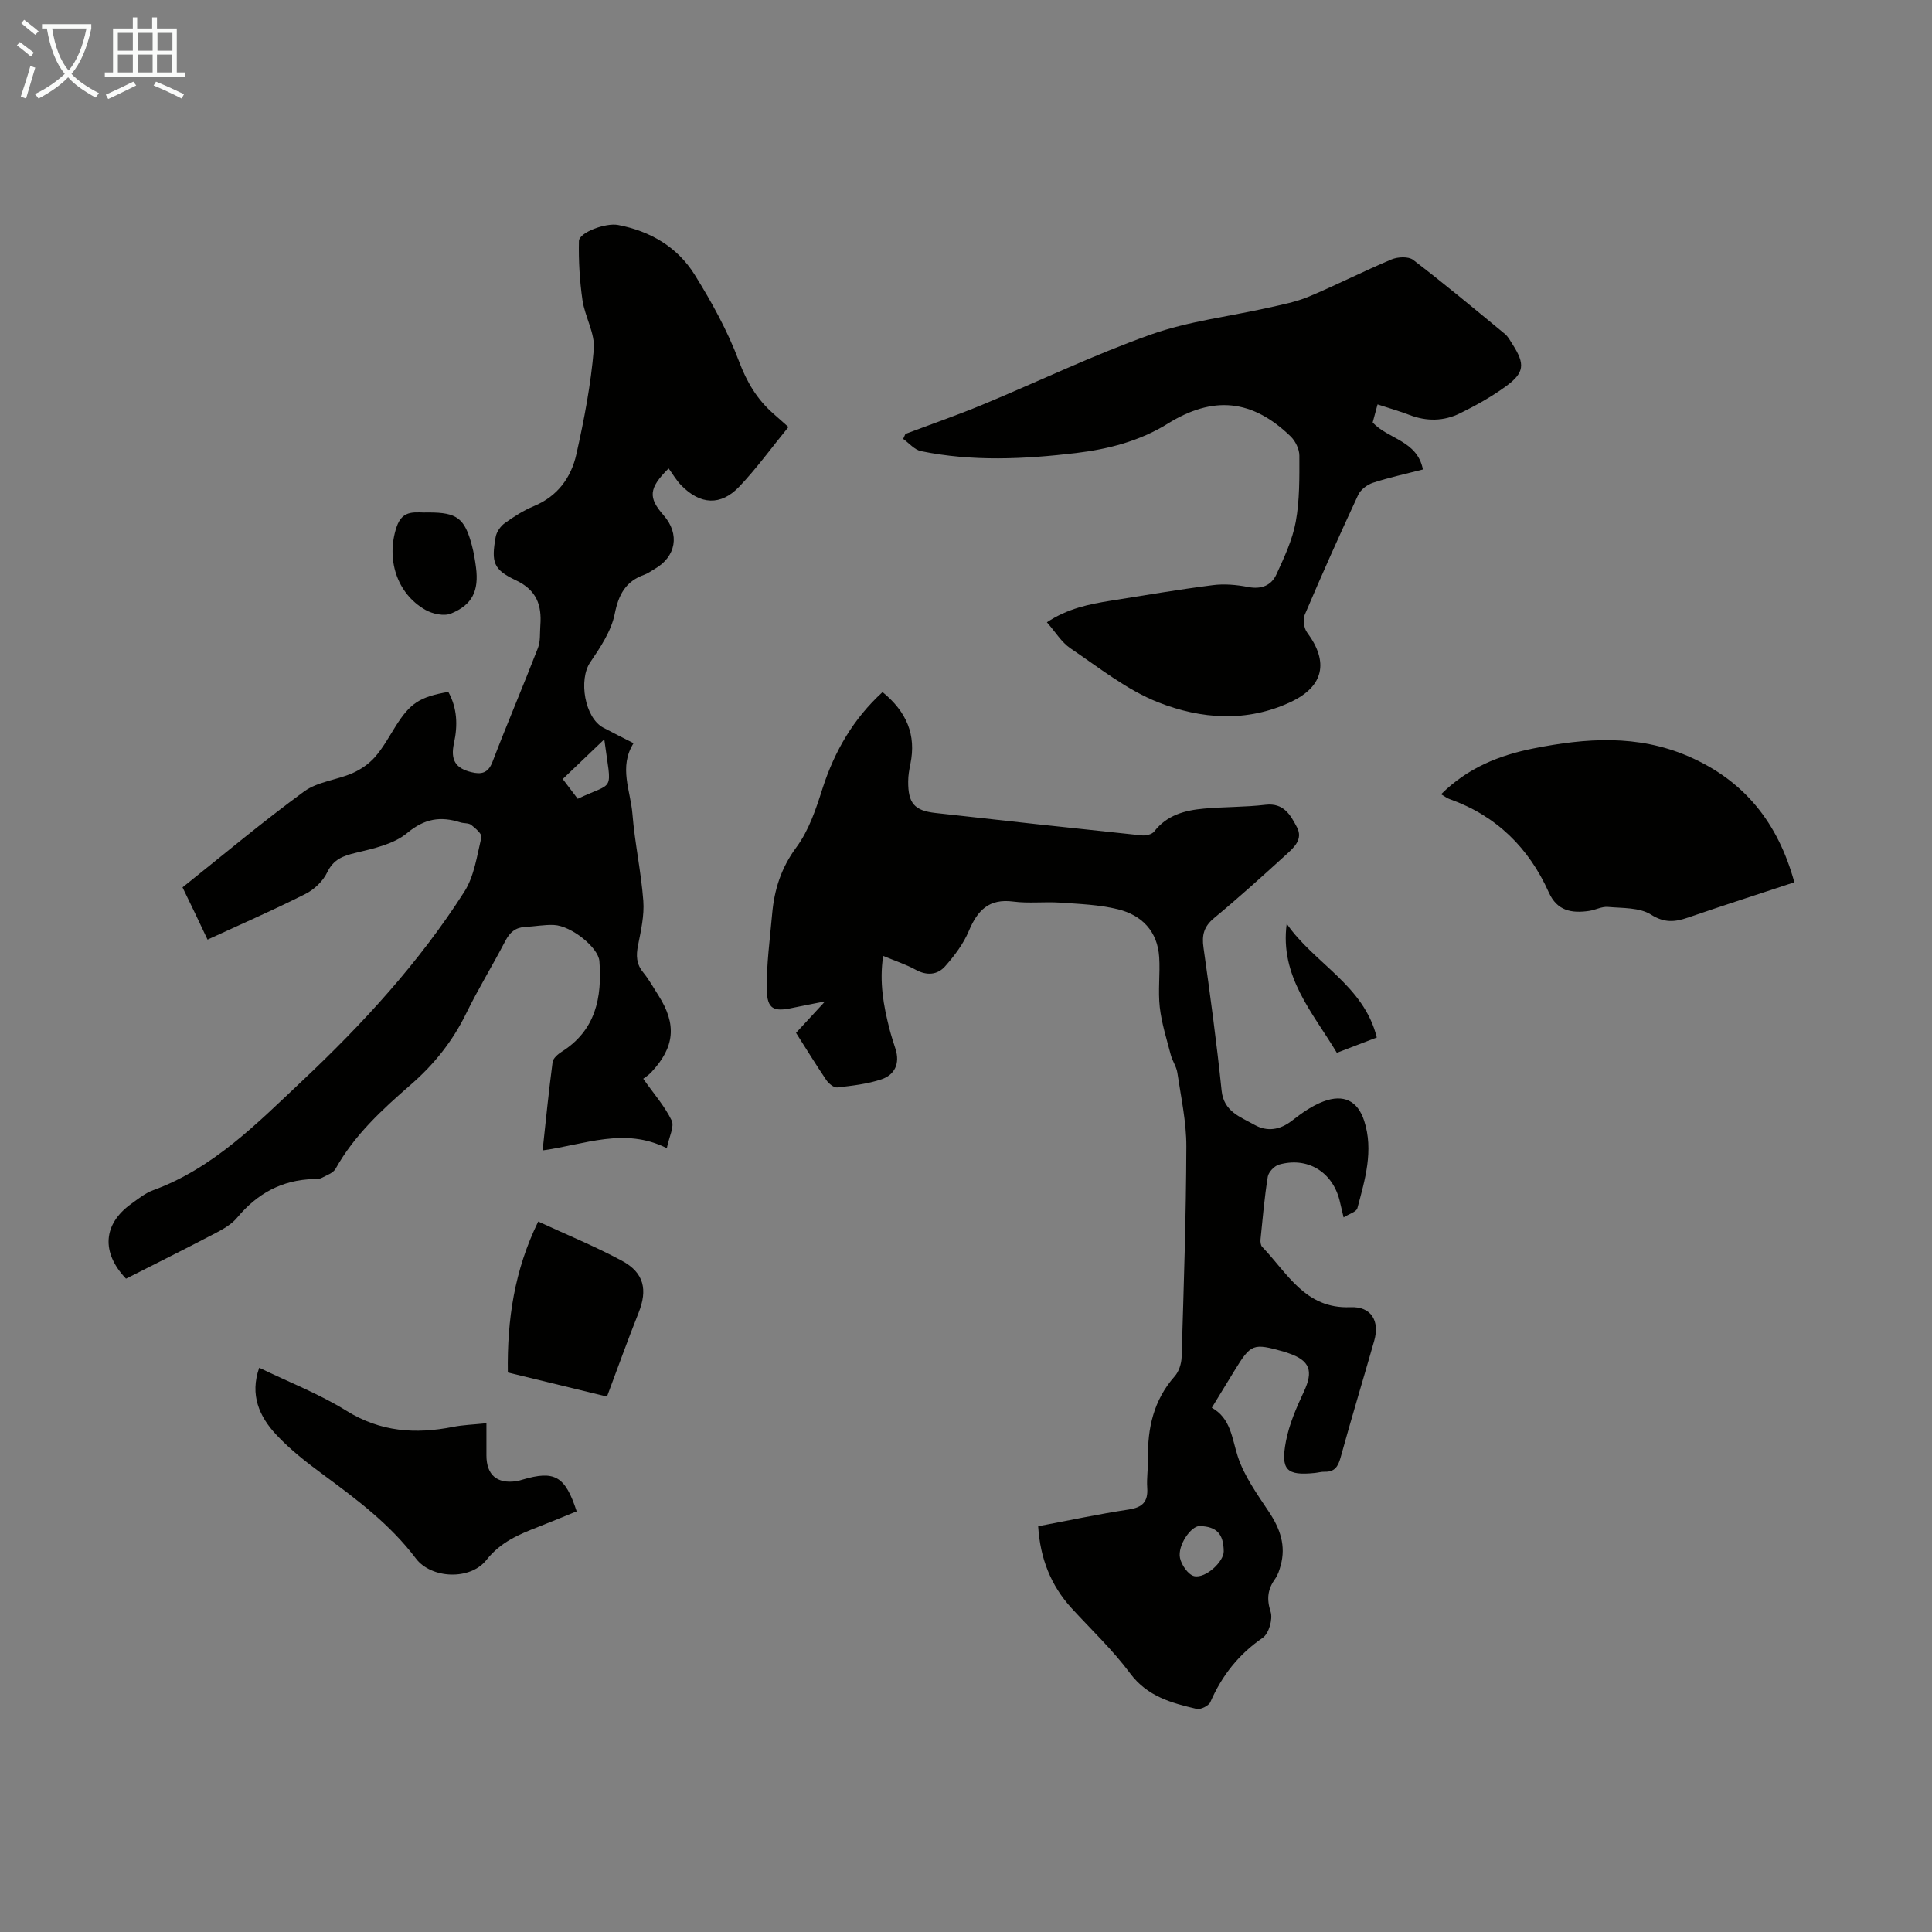
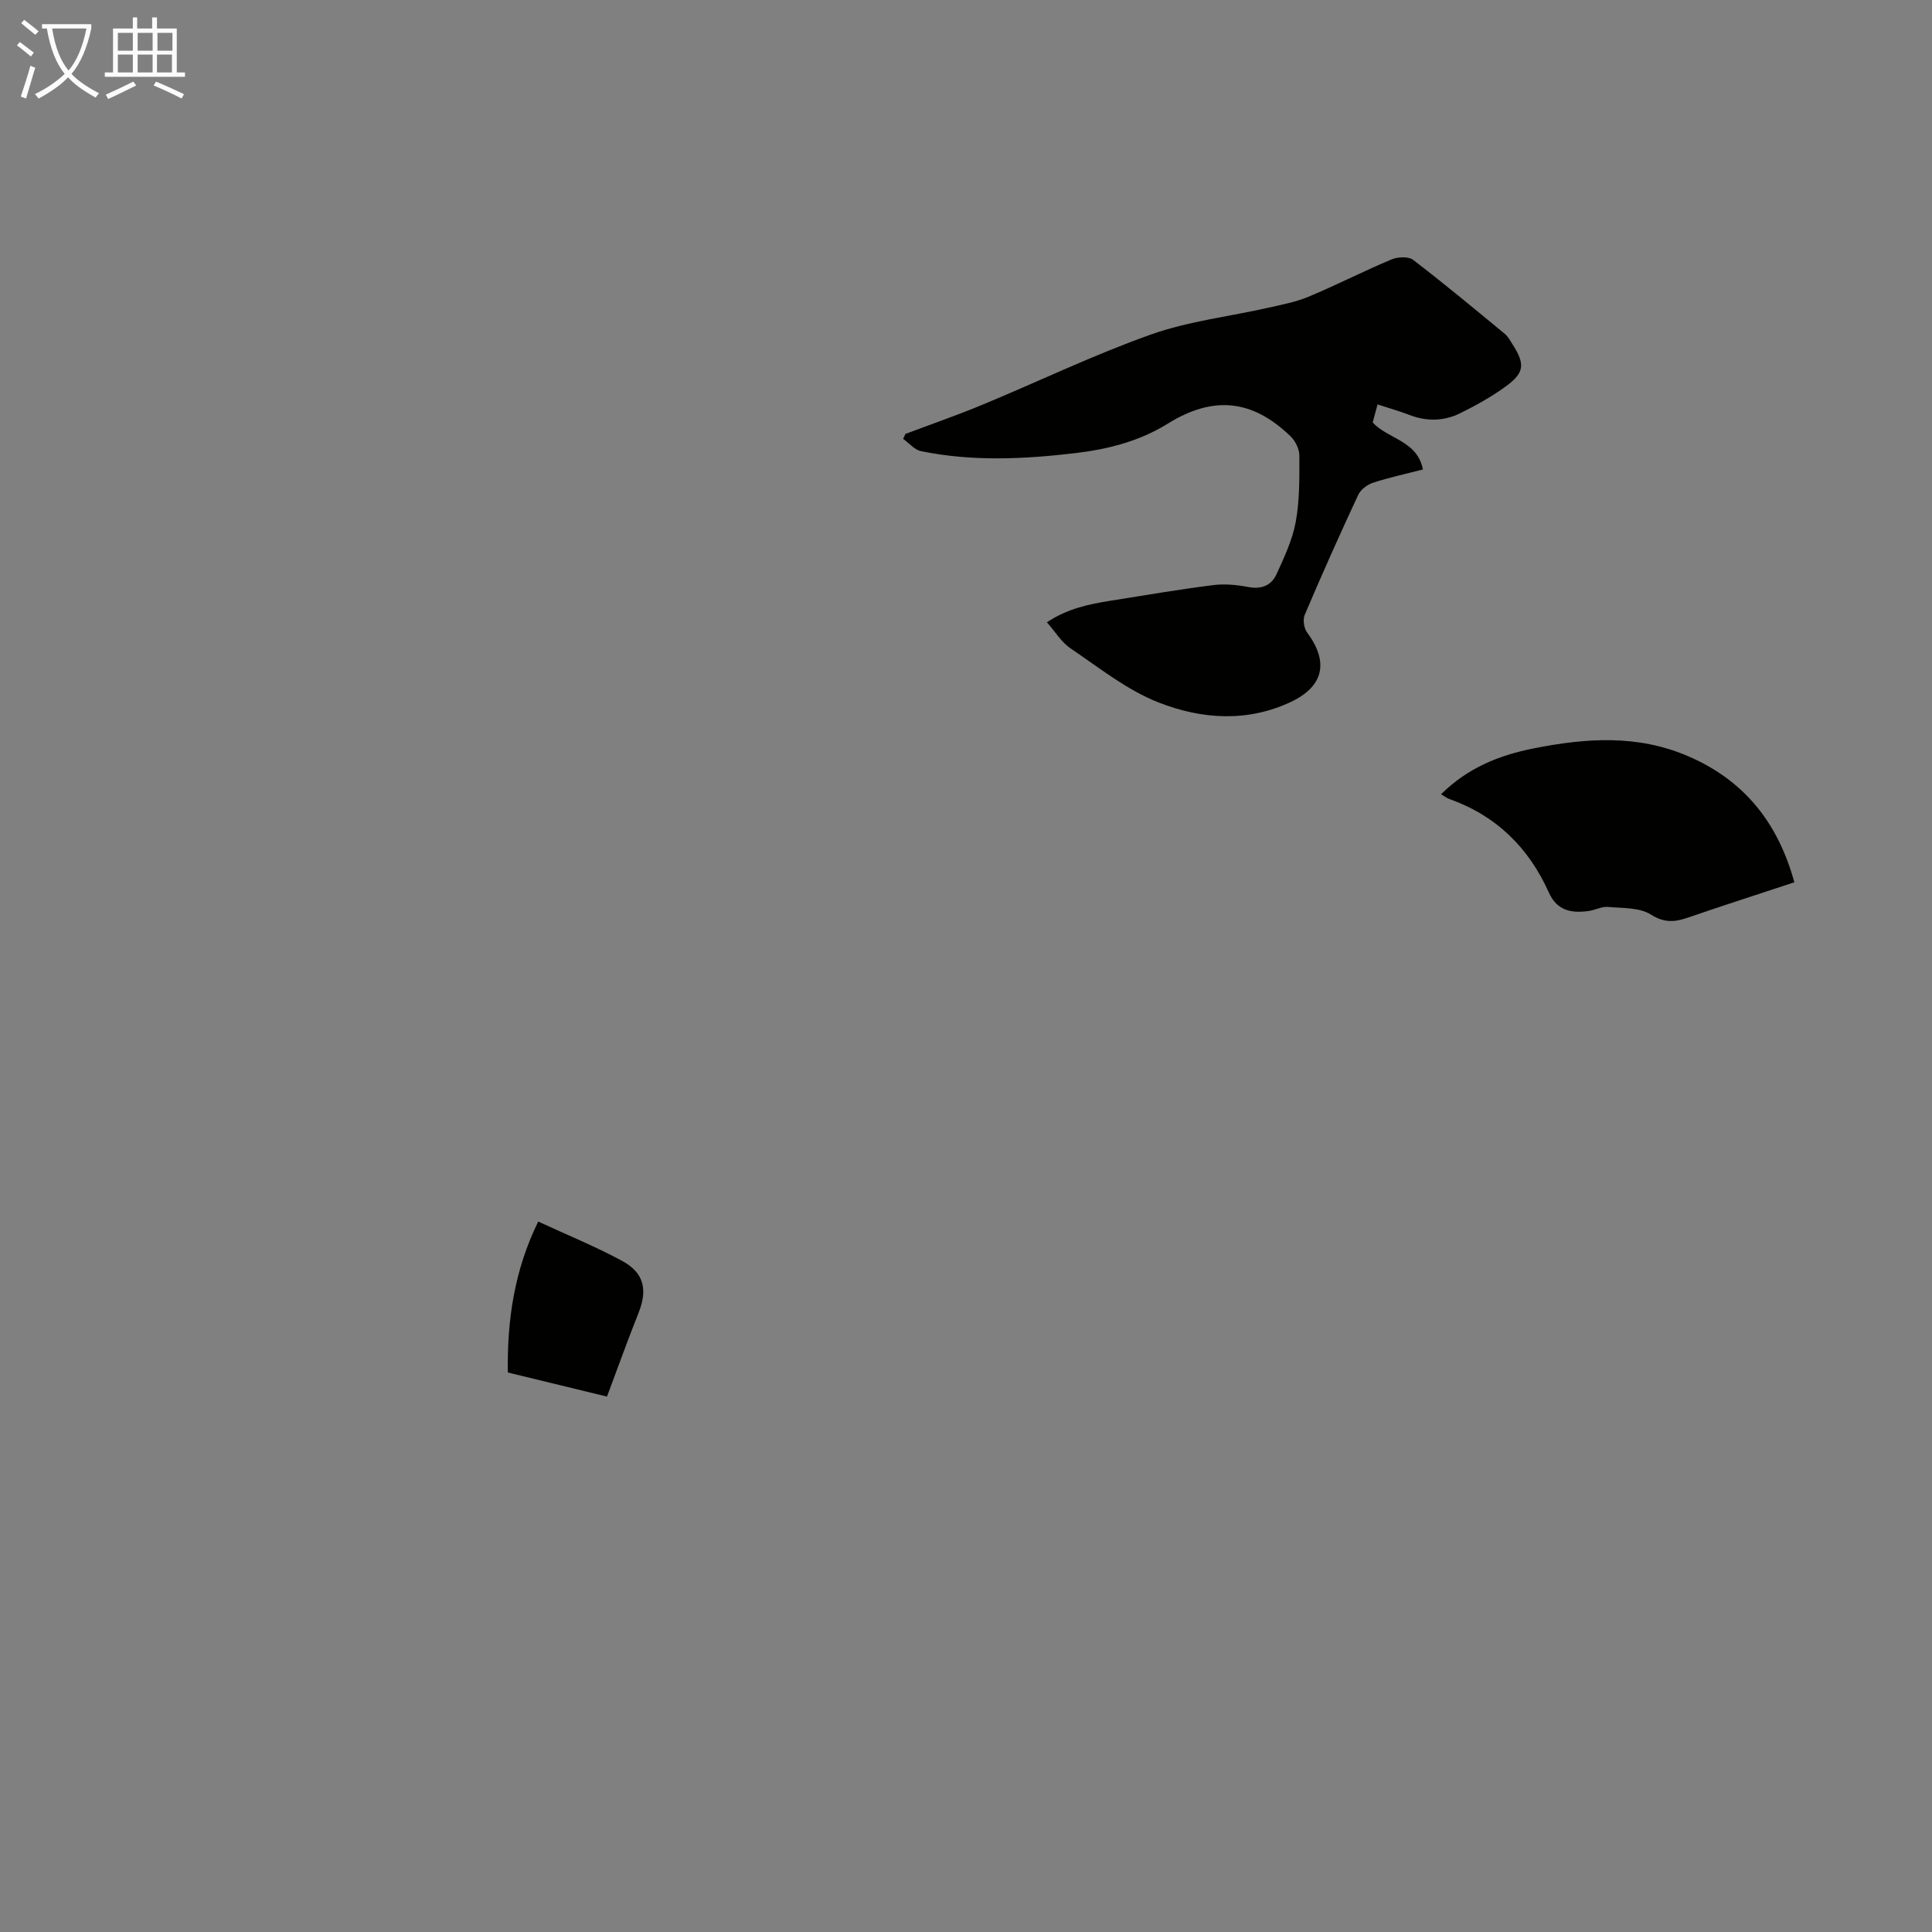
<svg xmlns="http://www.w3.org/2000/svg" enable-background="new 0 0 400 400" viewBox="0 0 400 400">
  <rect x="0" y="0" width="400" height="400" fill="#808080" stroke="none" />
  <path d="m6.4 11.7c-1-.8-1.9-1.6-2.9-2.3l.6-.7c.9.7 1.9 1.4 2.9 2.2zm-2.1 8.3c.7-2.1 1.4-4.2 2-6.4.2.1.6.3 1 .4-.7 2.3-1.3 4.4-1.9 6.4zm3-12.8c-1.1-.9-2.1-1.7-2.9-2.4l.6-.7c1 .8 2 1.5 3 2.4zm1.4-1.3v-.9h10.2v.9c-.9 4.2-2.3 7.3-4.1 9.4 1.3 1.4 3.2 2.7 5.7 4-.2.2-.4.5-.7.9-2.5-1.4-4.4-2.7-5.7-4.2-1.4 1.5-3.5 3-6.1 4.4 0 0 0 0-.1-.1-.3-.4-.5-.7-.7-.8 2.7-1.3 4.7-2.8 6.2-4.2-1.8-2.2-3-5.3-3.7-9.4zm9.2 0h-7.1c.6 3.8 1.7 6.7 3.4 8.7 1.7-2 2.9-4.8 3.7-8.7z" fill="#fafbfa" />
  <path d="m31.6 3.6h.9v2.3h4.1v9.1h1.7v.9h-16.6v-.9h1.7v-9.1h4.1v-2.3h.9v2.3h3.1v-2.3zm-4 13.3.6.8c-1.9.9-3.8 1.9-5.8 2.8-.2-.3-.3-.6-.5-.9 2-.9 3.9-1.8 5.7-2.7zm-3.2-10.1v3.7h3.1v-3.7zm0 4.5v3.7h3.1v-3.7zm4.1-4.5v3.7h3.1v-3.7zm0 4.5v3.7h3.1v-3.7zm9.1 9.1c-2.1-1.1-4.1-2-5.8-2.7l.5-.8c2.2.9 4.1 1.8 5.8 2.6zm-1.9-13.6h-3.1v3.7h3.1zm-3.2 4.5v3.7h3.1v-3.7z" fill="#fafbfa" />
  <g fill="#010100">
-     <path d="m37.79 183.72c8.47-6.76 16.61-13.6 25.18-19.86 2.76-2.02 6.7-2.35 9.97-3.77 1.74-.76 3.46-1.95 4.7-3.36 1.68-1.92 2.92-4.22 4.29-6.4 3-4.75 4.95-6.05 10.89-7.08 1.85 3.36 1.98 6.9 1.17 10.62-.76 3.51.34 5.19 3.57 5.99 2.06.51 3.49.26 4.4-2.12 3.03-7.91 6.36-15.7 9.42-23.6.54-1.4.37-3.08.49-4.64.32-4.21-.75-7.33-5.08-9.37-4.68-2.2-5.09-3.73-4.17-8.95.18-1.04.99-2.22 1.86-2.85 1.9-1.37 3.92-2.66 6.07-3.55 4.9-2.04 7.7-5.91 8.78-10.73 1.61-7.16 3-14.44 3.61-21.74.28-3.3-1.85-6.74-2.35-10.19-.58-4.03-.82-8.14-.73-12.21.04-1.79 5.54-3.82 8.1-3.33 6.7 1.27 12.31 4.58 15.88 10.32 3.52 5.66 6.8 11.61 9.13 17.83 1.64 4.37 3.77 7.97 7.2 10.96 1.01.88 2.01 1.77 3.07 2.72-3.54 4.33-6.6 8.58-10.18 12.34-3.84 4.03-8.09 3.76-12.02-.27-1.01-1.03-1.75-2.33-2.61-3.5-4.16 4.13-4.24 6.05-1.04 9.7 3.42 3.89 2.61 8.6-1.92 11.16-.68.39-1.32.88-2.05 1.14-3.87 1.37-5.34 4.07-6.15 8.13-.71 3.54-2.97 6.92-5.07 10.01-2.45 3.59-1.15 11.47 2.69 13.53 2.06 1.1 4.16 2.13 6.28 3.22-3.11 4.95-.61 9.85-.23 14.66.48 6.01 1.8 11.96 2.25 17.97.23 3.04-.49 6.19-1.09 9.22-.42 2.11-.37 3.86 1.06 5.6 1.2 1.46 2.12 3.15 3.15 4.75 3.84 6 3.41 10.74-1.5 15.96-.61.65-1.4 1.12-1.64 1.31 2.19 3.11 4.45 5.67 5.89 8.64.6 1.25-.52 3.34-1 5.74-8.74-4.39-16.93-.76-25.72.46.69-6.37 1.28-12.34 2.07-18.29.11-.8 1.11-1.65 1.9-2.15 7.02-4.43 8.36-11.21 7.79-18.74-.22-2.84-5.83-7.33-9.41-7.49-1.99-.09-4 .31-6 .41-1.99.11-3.14 1.12-4.06 2.88-2.63 5.06-5.63 9.93-8.13 15.05-2.8 5.73-6.62 10.51-11.42 14.69-5.91 5.14-11.69 10.43-15.59 17.42-.5.9-1.86 1.37-2.89 1.91-.46.24-1.09.22-1.65.24-6.55.17-11.68 2.98-15.85 7.99-1.16 1.4-2.93 2.4-4.59 3.26-6.12 3.21-12.31 6.28-18.42 9.38-5.19-5.44-4.74-11.32 1.06-15.48 1.45-1.04 2.9-2.23 4.54-2.83 12.5-4.57 21.52-13.84 30.88-22.65 12.59-11.85 24.24-24.55 33.56-39.15 2.06-3.22 2.62-7.44 3.54-11.29.16-.66-1.23-1.86-2.11-2.55-.55-.43-1.52-.29-2.26-.53-4.08-1.3-7.38-.8-10.99 2.2-2.79 2.33-6.98 3.22-10.7 4.12-2.67.64-4.58 1.36-5.88 4.06-.87 1.81-2.68 3.53-4.49 4.44-6.57 3.31-13.33 6.26-20.27 9.46-1.73-3.7-3.41-7.18-5.18-10.82zm87.32-30.65c-3.11 2.98-5.82 5.56-8.6 8.22 1.19 1.57 2.17 2.86 3.1 4.09 7.8-3.71 7-.99 5.5-12.31z" />
-     <path d="m182.72 143.29c5.02 4.1 7 8.88 5.77 14.87-.25 1.2-.46 2.43-.46 3.65-.02 4.47 1.26 6.02 5.66 6.51 14.23 1.6 28.46 3.15 42.7 4.64.84.09 2.12-.21 2.57-.8 2.65-3.43 6.38-4.4 10.34-4.75 4.23-.38 8.51-.29 12.72-.79 3.78-.44 5.18 2.14 6.5 4.65 1.33 2.52-.66 4.24-2.29 5.72-4.88 4.44-9.78 8.88-14.87 13.09-2.1 1.74-2.56 3.51-2.19 6.09 1.39 9.85 2.73 19.72 3.75 29.62.45 4.38 3.89 5.44 6.76 7.07 2.61 1.49 5.29 1.13 7.81-.84 2-1.56 4.17-3.1 6.52-3.98 4.16-1.56 7.08-.16 8.43 4.01 1.99 6.15.18 12.17-1.41 18.1-.2.75-1.69 1.16-2.85 1.9-.34-1.44-.58-2.5-.84-3.55-1.51-5.92-6.68-9.05-12.54-7.38-.97.28-2.17 1.55-2.32 2.51-.69 4.29-1.06 8.63-1.5 12.96-.05.51.02 1.23.34 1.56 5.22 5.4 8.88 12.89 18.27 12.49 4.31-.18 6.11 2.83 4.92 6.98-2.3 8.06-4.73 16.08-6.96 24.16-.52 1.89-1.25 2.99-3.31 2.93-.66-.02-1.33.18-2 .25-5.83.59-7.14-.56-6-6.55.67-3.54 2.18-6.99 3.72-10.29 1.99-4.27 1.28-6.43-3.18-7.95-.32-.11-.63-.23-.95-.32-6.45-1.81-6.82-1.67-10.32 4.05-1.46 2.38-2.91 4.77-4.62 7.56 3.92 2.18 4.14 6.21 5.36 10.02 1.33 4.13 4.05 7.88 6.5 11.58 2.29 3.45 3.53 6.96 2.4 11.05-.26.95-.56 1.95-1.12 2.73-1.56 2.16-1.83 4.17-.96 6.86.49 1.52-.37 4.53-1.64 5.39-5 3.43-8.45 7.84-10.84 13.31-.34.77-2.01 1.6-2.83 1.41-5.2-1.22-10.21-2.56-13.78-7.36-3.58-4.82-8.02-9.02-12.1-13.47-4.32-4.72-6.52-10.31-6.94-16.99 6.26-1.18 12.47-2.51 18.74-3.46 2.88-.44 4.04-1.62 3.84-4.51-.14-2 .2-4.03.16-6.04-.12-6.32 1.18-12.11 5.52-17.02.88-.99 1.4-2.61 1.44-3.97.44-14.53.93-29.07.98-43.6.02-5.1-1.11-10.21-1.86-15.29-.19-1.27-1.03-2.43-1.36-3.69-.85-3.27-1.9-6.54-2.28-9.87-.39-3.42.1-6.93-.12-10.37-.34-5.37-3.61-8.71-8.57-9.92-3.86-.95-7.93-1.09-11.93-1.37-3.23-.22-6.53.2-9.72-.22-5.03-.66-7.4 1.82-9.19 6.08-1.12 2.67-2.98 5.14-4.92 7.33-1.58 1.78-3.78 1.97-6.1.7-2.02-1.11-4.25-1.83-6.72-2.86-.82 5.43.07 10.3 1.31 15.14.36 1.41.82 2.79 1.26 4.17.93 2.98-.17 5.31-2.92 6.24-2.92.98-6.08 1.33-9.16 1.68-.7.08-1.76-.8-2.25-1.51-2.13-3.14-4.11-6.38-6.28-9.79 1.81-1.96 3.59-3.89 6.01-6.51-2.9.57-4.85.93-6.79 1.35-3.82.83-5.2.23-5.27-3.73-.09-5.22.64-10.45 1.1-15.67.44-5.06 1.85-9.58 5.03-13.87 2.58-3.48 4.06-7.93 5.4-12.15 2.5-7.77 6.42-14.47 12.43-19.97zm70.64 177.9c-.04-3.63-1.47-5.14-4.97-5.24-1.79-.05-4.64 4.02-4.08 6.63.31 1.45 1.7 3.46 2.93 3.74 2.41.53 6.15-3.04 6.12-5.13z" />
    <path d="m187.46 89.84c5.31-2 10.68-3.86 15.91-6.03 11.65-4.83 23.05-10.34 34.91-14.55 7.81-2.77 16.26-3.73 24.41-5.57 2.8-.63 5.67-1.18 8.29-2.28 5.77-2.42 11.35-5.28 17.12-7.7 1.29-.54 3.5-.65 4.47.09 6.46 4.94 12.71 10.15 18.99 15.33.67.55 1.11 1.4 1.59 2.15 2.63 4.11 2.5 5.89-1.41 8.73-2.96 2.15-6.21 3.97-9.5 5.58-3.33 1.63-6.88 1.69-10.43.32-2.06-.79-4.19-1.39-6.6-2.18-.39 1.44-.7 2.58-1.01 3.73 3.16 3.48 9.22 3.71 10.4 9.74-3.56.92-7.02 1.66-10.37 2.76-1.18.39-2.53 1.42-3.04 2.52-3.82 8.21-7.52 16.48-11.06 24.81-.43 1-.16 2.79.5 3.67 4.52 6.08 3.45 11.14-3.36 14.36-9.11 4.3-18.61 3.57-27.44.1-6.53-2.57-12.29-7.2-18.2-11.19-1.86-1.25-3.12-3.4-4.88-5.39 4.29-2.86 8.72-3.75 13.2-4.47 7.04-1.12 14.07-2.32 21.14-3.22 2.39-.31 4.93-.08 7.32.38 2.73.53 4.8-.3 5.86-2.61 1.61-3.51 3.31-7.13 4-10.88.82-4.47.76-9.13.75-13.71 0-1.34-.81-3-1.79-3.96-7.98-7.73-16.07-8.49-25.47-2.65-5.82 3.62-12.33 5.28-19.02 6.08-10.69 1.27-21.43 1.79-32.07-.4-1.34-.28-2.46-1.66-3.68-2.53.15-.34.31-.69.47-1.03z" />
    <path d="m298.36 164.44c5.54-5.48 12-8.07 19.2-9.5 10.82-2.14 21.43-2.9 31.92 1.61 11.63 5 18.63 13.77 22.02 26.12-7.42 2.45-14.74 4.8-22 7.3-2.74.94-4.88 1.16-7.7-.62-2.37-1.49-5.88-1.31-8.91-1.58-1.27-.11-2.59.64-3.92.83-3.56.51-6.59.01-8.3-3.82-4.15-9.26-10.86-15.88-20.53-19.33-.52-.17-.97-.53-1.78-1.01z" />
-     <path d="m119.39 312.91c-2.78 1.13-5.35 2.19-7.94 3.21-4.03 1.57-7.81 3.14-10.74 6.85-3.36 4.27-11.44 3.9-14.61-.31-5.28-6.99-12.11-12.14-19.05-17.25-3.49-2.57-6.98-5.27-9.91-8.43-3.43-3.7-5.46-8.16-3.47-13.8 6.14 2.98 12.42 5.41 18.04 8.9 7.06 4.39 14.31 4.88 22.1 3.34 2.07-.41 4.21-.47 6.9-.75 0 2.35-.01 4.52 0 6.7.02 3.99 2.18 5.86 6.14 5.3.44-.06.87-.19 1.3-.32 6.68-1.98 8.87-.76 11.24 6.56z" />
    <path d="m105.14 284.16c-.16-10.97 1.37-21.19 6.29-31.25 5.93 2.74 11.8 5.14 17.35 8.13 4.59 2.48 5.33 6 3.42 10.79-2.22 5.56-4.24 11.21-6.53 17.32-6.49-1.58-13.38-3.25-20.53-4.99z" />
-     <path d="m88.78 106.1c5.82 0 7.42 1.19 8.91 6.78.4 1.5.66 3.06.86 4.6.62 4.82-.73 7.73-5.18 9.55-1.45.59-3.81.08-5.29-.76-6.02-3.43-8.14-10.63-5.99-17.11 1.29-3.91 4.07-2.93 6.69-3.06z" />
-     <path d="m266.4 191.25c5.67 8.23 15.98 12.72 18.65 23.55-2.74 1.05-5.33 2.04-8.27 3.17-4.99-8.35-11.84-15.79-10.38-26.72z" />
  </g>
</svg>